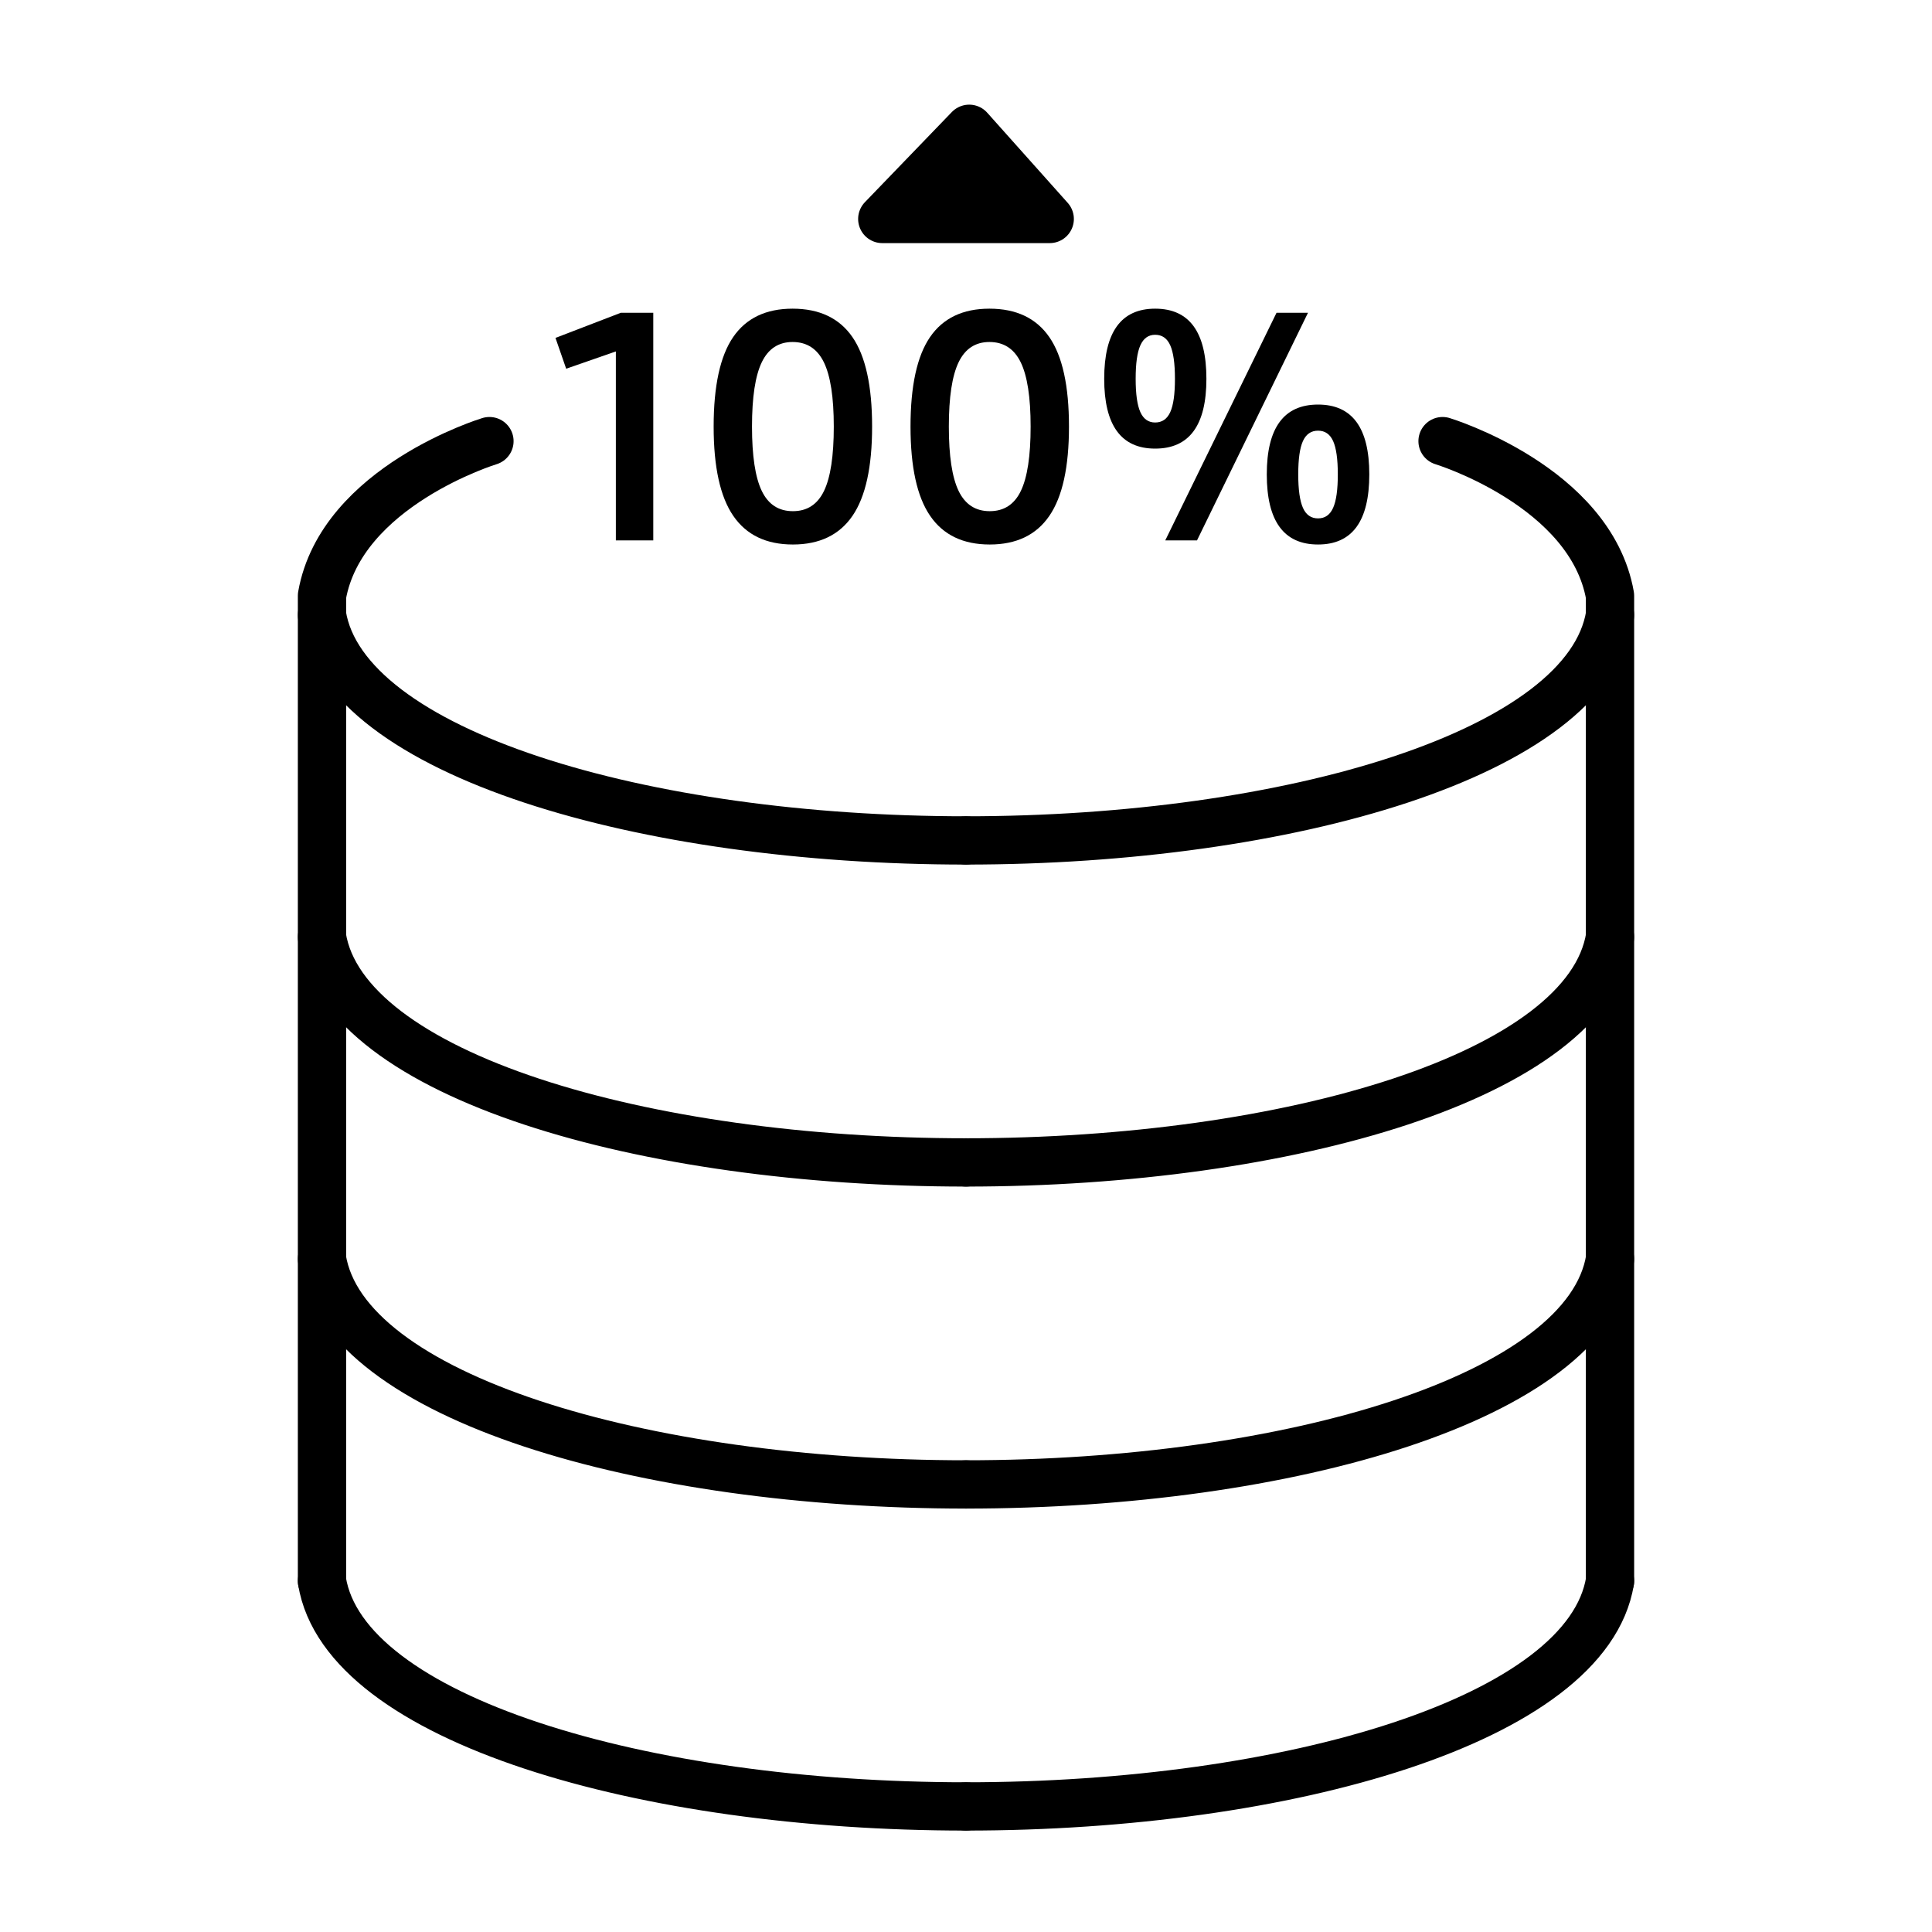
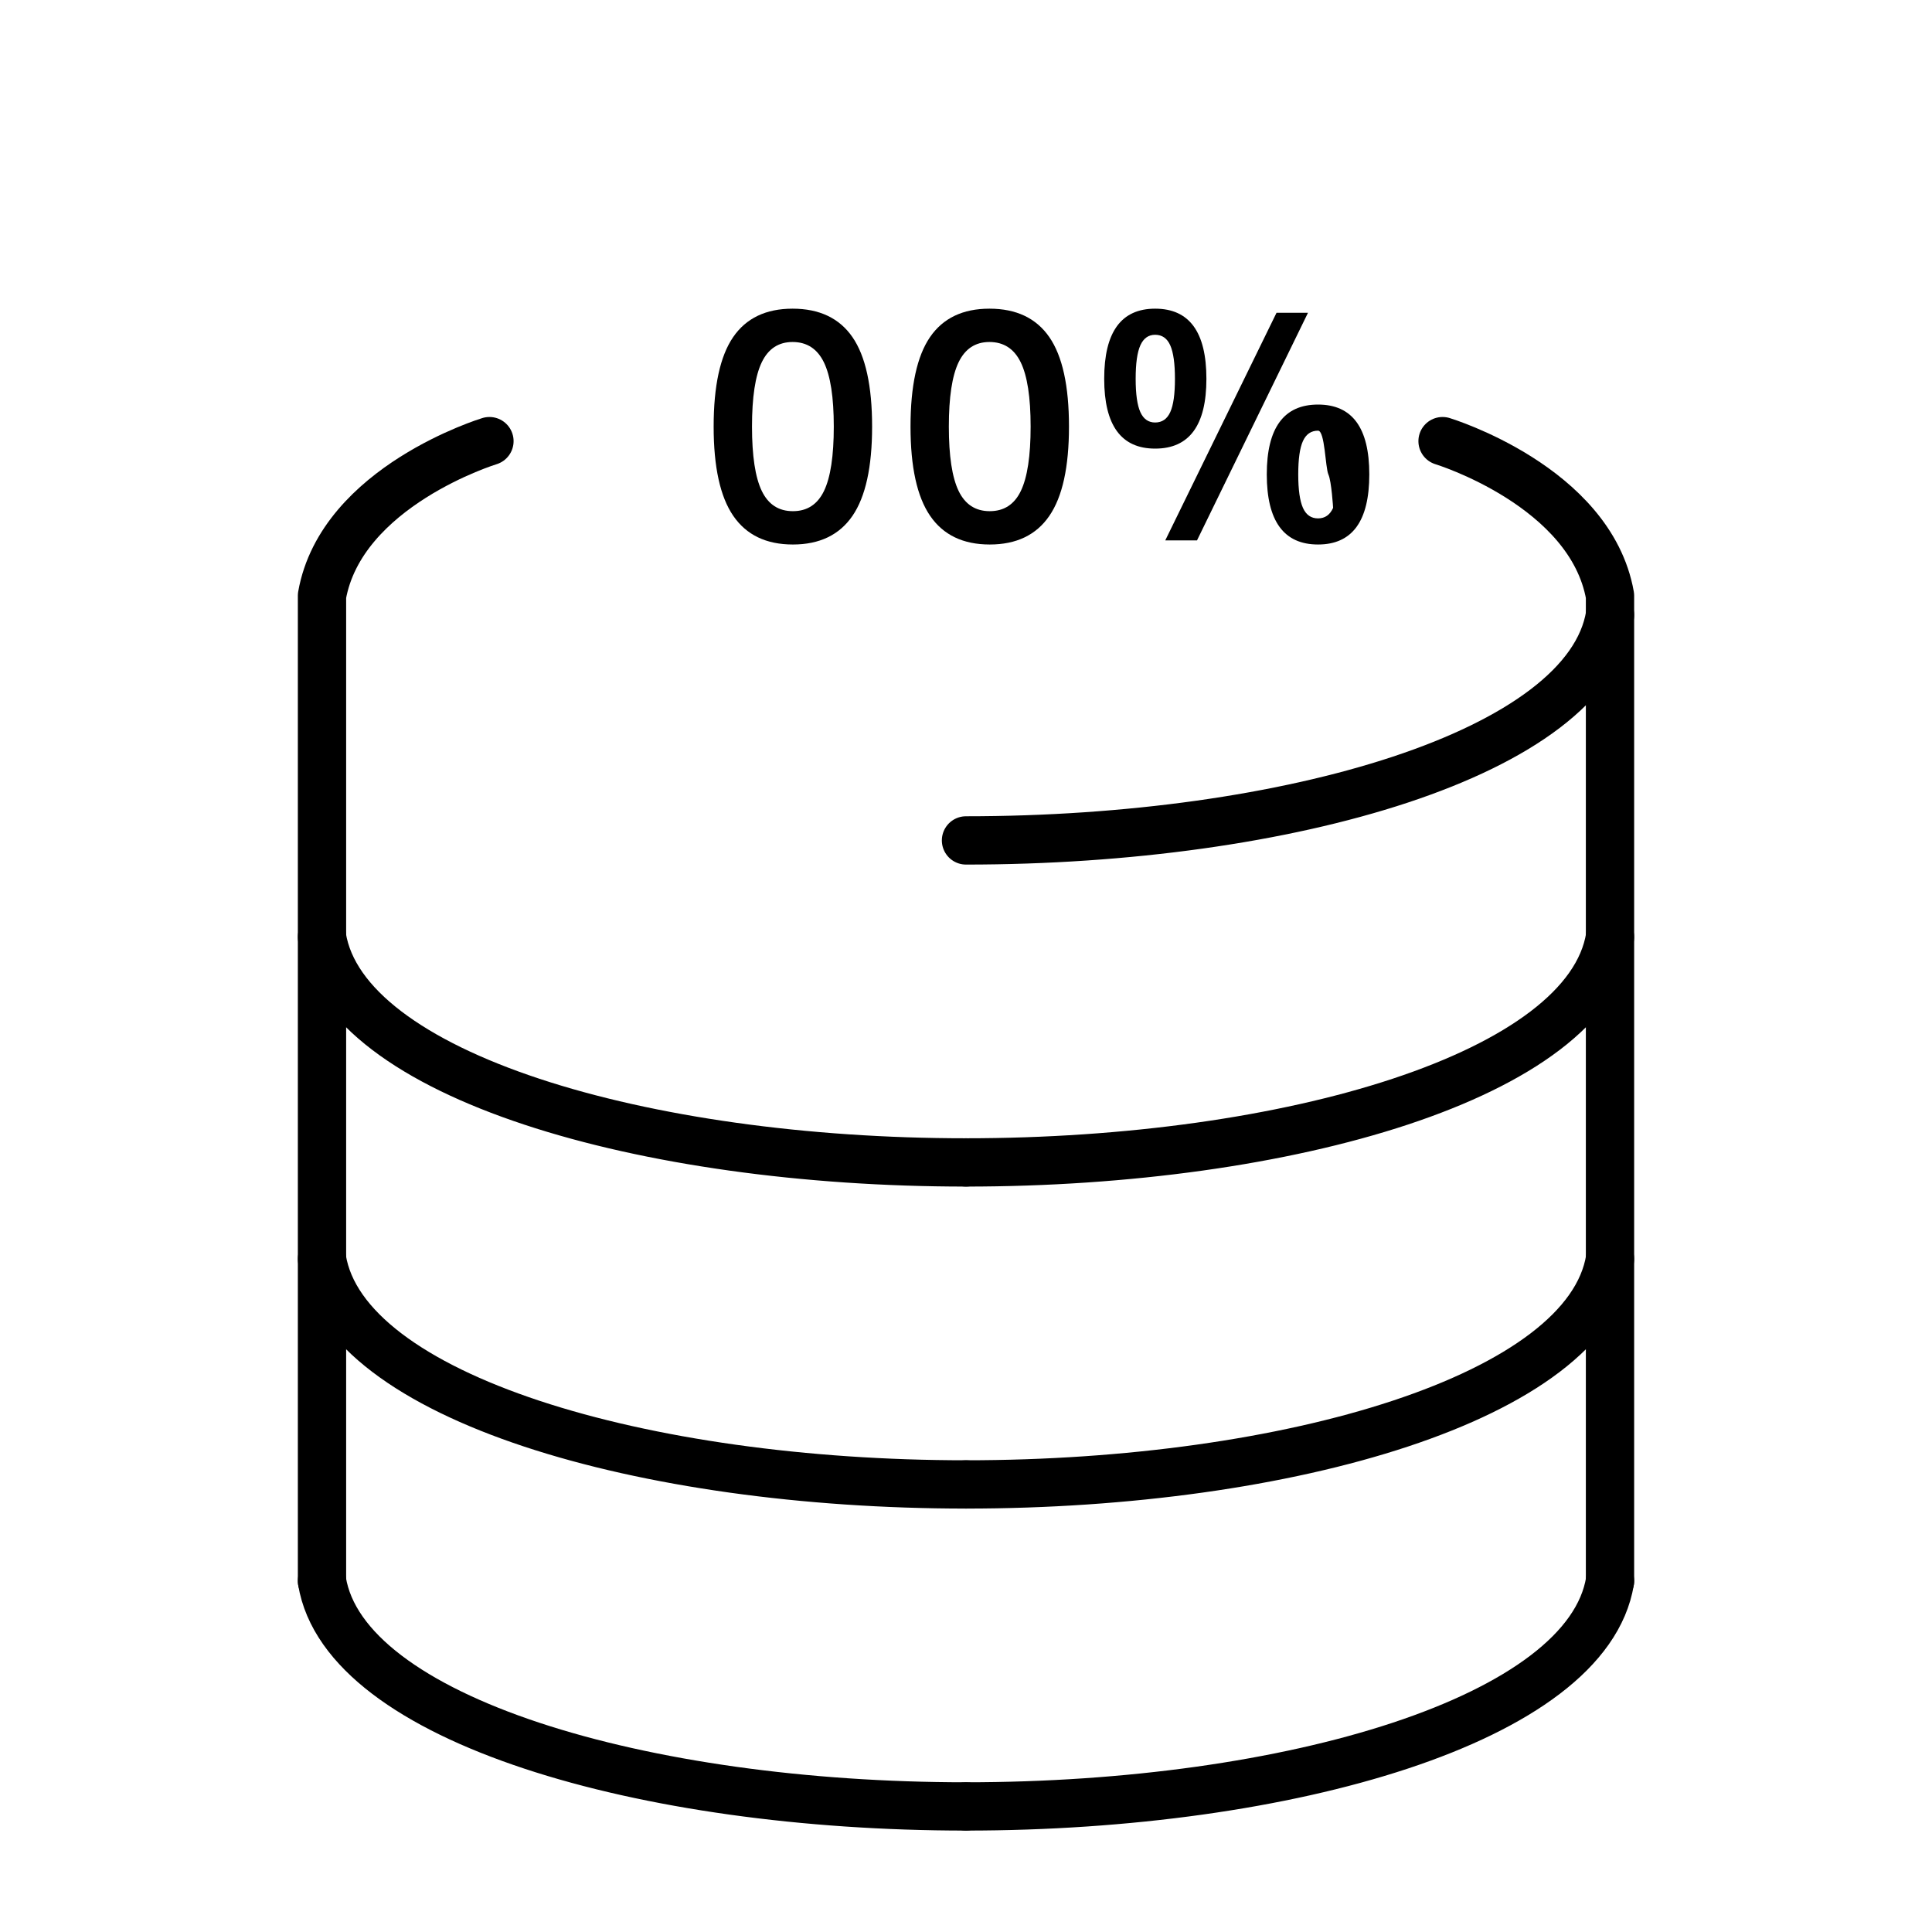
<svg xmlns="http://www.w3.org/2000/svg" version="1.1" id="Layer_1" x="0px" y="0px" viewBox="0 0 60 60" style="enable-background:new 0 0 60 60;" xml:space="preserve">
  <g>
    <path style="fill:none;stroke:#000000;stroke-width:1.5;stroke-linecap:round;stroke-linejoin:round;stroke-miterlimit:10;" d="   M15.2,13.7c0,0-4.6,1.4-5.2,4.8v30.6" />
    <path style="fill:none;stroke:#000000;stroke-width:1.5;stroke-linecap:round;stroke-linejoin:round;stroke-miterlimit:10;" d="   M44.8,13.7c0,0,4.6,1.4,5.2,4.8v30.6" />
-     <path style="fill:none;stroke:#000000;stroke-width:1.5;stroke-linecap:round;stroke-linejoin:round;stroke-miterlimit:10;" d="   M30,26.1c-10,0-19.3-2.7-20-7" />
    <path style="fill:none;stroke:#000000;stroke-width:1.5;stroke-linecap:round;stroke-linejoin:round;stroke-miterlimit:10;" d="   M30,26.1c10,0,19.3-2.7,20-7" />
    <path style="fill:none;stroke:#000000;stroke-width:1.5;stroke-linecap:round;stroke-linejoin:round;stroke-miterlimit:10;" d="   M30,36.1c-10,0-19.3-2.7-20-7" />
    <path style="fill:none;stroke:#000000;stroke-width:1.5;stroke-linecap:round;stroke-linejoin:round;stroke-miterlimit:10;" d="   M30,36.1c10,0,19.3-2.7,20-7" />
    <path style="fill:none;stroke:#000000;stroke-width:1.5;stroke-linecap:round;stroke-linejoin:round;stroke-miterlimit:10;" d="   M30,46.1c-10,0-19.3-2.7-20-7" />
    <path style="fill:none;stroke:#000000;stroke-width:1.5;stroke-linecap:round;stroke-linejoin:round;stroke-miterlimit:10;" d="   M30,46.1c10,0,19.3-2.7,20-7" />
    <path style="fill:none;stroke:#000000;stroke-width:1.5;stroke-linecap:round;stroke-linejoin:round;stroke-miterlimit:10;" d="   M30,56.1c-10,0-19.3-2.7-20-7" />
    <path style="fill:none;stroke:#000000;stroke-width:1.5;stroke-linecap:round;stroke-linejoin:round;stroke-miterlimit:10;" d="   M30,56.1c10,0,19.3-2.7,20-7" />
  </g>
  <g style="enable-background:new    ;">
-     <path d="M20.288,9.713v7.07h-1.162v-5.869l-1.543,0.537l-0.332-0.957l2.031-0.781   H20.288z" />
    <path d="M22.773,16.021c-0.407-0.593-0.61-1.517-0.61-2.773   c0-1.263,0.202-2.189,0.605-2.778s1.019-0.884,1.846-0.884   c0.833,0,1.454,0.295,1.86,0.884s0.61,1.516,0.61,2.778   c0,1.257-0.204,2.181-0.61,2.773s-1.024,0.889-1.851,0.889   S23.18,16.614,22.773,16.021z M25.591,15.245   c0.202-0.42,0.303-1.086,0.303-1.997s-0.103-1.577-0.308-1.997   s-0.529-0.63-0.972-0.63c-0.436,0-0.755,0.21-0.957,0.63   s-0.303,1.086-0.303,1.997s0.101,1.577,0.303,1.997S24.181,15.875,24.624,15.875   S25.389,15.665,25.591,15.245z" />
    <path d="M28.887,16.021c-0.407-0.593-0.61-1.517-0.61-2.773   c0-1.263,0.202-2.189,0.605-2.778s1.019-0.884,1.846-0.884   c0.834,0,1.454,0.295,1.86,0.884c0.407,0.589,0.61,1.516,0.61,2.778   c0,1.257-0.203,2.181-0.61,2.773c-0.406,0.593-1.023,0.889-1.851,0.889   C29.911,16.91,29.293,16.614,28.887,16.021z M31.704,15.245   c0.202-0.42,0.303-1.086,0.303-1.997s-0.103-1.577-0.308-1.997   s-0.528-0.63-0.972-0.63c-0.436,0-0.755,0.21-0.957,0.63   s-0.303,1.086-0.303,1.997s0.101,1.577,0.303,1.997S30.295,15.875,30.737,15.875   C31.181,15.875,31.503,15.665,31.704,15.245z" />
-     <path d="M34.292,11.764c0-1.452,0.527-2.178,1.582-2.178   c1.062,0,1.592,0.726,1.592,2.178c0,1.445-0.53,2.168-1.592,2.168   C34.819,13.932,34.292,13.209,34.292,11.764z M36.343,12.799   c0.098-0.215,0.146-0.56,0.146-1.035s-0.049-0.822-0.146-1.04   s-0.254-0.327-0.469-0.327c-0.208,0-0.361,0.109-0.459,0.327   s-0.146,0.564-0.146,1.04s0.049,0.82,0.146,1.035s0.251,0.322,0.459,0.322   C36.089,13.121,36.245,13.014,36.343,12.799z M39.644,9.713h0.977l-3.447,7.07   h-0.986L39.644,9.713z M39.341,14.732c0-1.445,0.531-2.168,1.592-2.168   c1.062,0,1.592,0.723,1.592,2.168c0,1.452-0.53,2.178-1.592,2.178   C39.872,16.91,39.341,16.185,39.341,14.732z M41.401,15.772   c0.098-0.218,0.146-0.564,0.146-1.04s-0.049-0.82-0.146-1.035   S41.147,13.375,40.933,13.375s-0.371,0.107-0.469,0.322s-0.146,0.56-0.146,1.035   s0.049,0.822,0.146,1.04s0.254,0.327,0.469,0.327S41.304,15.99,41.401,15.772z" />
+     <path d="M34.292,11.764c0-1.452,0.527-2.178,1.582-2.178   c1.062,0,1.592,0.726,1.592,2.178c0,1.445-0.53,2.168-1.592,2.168   C34.819,13.932,34.292,13.209,34.292,11.764z M36.343,12.799   c0.098-0.215,0.146-0.56,0.146-1.035s-0.049-0.822-0.146-1.04   s-0.254-0.327-0.469-0.327c-0.208,0-0.361,0.109-0.459,0.327   s-0.146,0.564-0.146,1.04s0.049,0.82,0.146,1.035s0.251,0.322,0.459,0.322   C36.089,13.121,36.245,13.014,36.343,12.799z M39.644,9.713h0.977l-3.447,7.07   h-0.986L39.644,9.713z M39.341,14.732c0-1.445,0.531-2.168,1.592-2.168   c1.062,0,1.592,0.723,1.592,2.168c0,1.452-0.53,2.178-1.592,2.178   C39.872,16.91,39.341,16.185,39.341,14.732z M41.401,15.772   s-0.049-0.82-0.146-1.035   S41.147,13.375,40.933,13.375s-0.371,0.107-0.469,0.322s-0.146,0.56-0.146,1.035   s0.049,0.822,0.146,1.04s0.254,0.327,0.469,0.327S41.304,15.99,41.401,15.772z" />
  </g>
-   <polygon style="stroke:#000000;stroke-width:1.5;stroke-linecap:round;stroke-linejoin:round;stroke-miterlimit:10;" points="  27.4,6.8 32.6,6.8 30.1,4 " />
</svg>